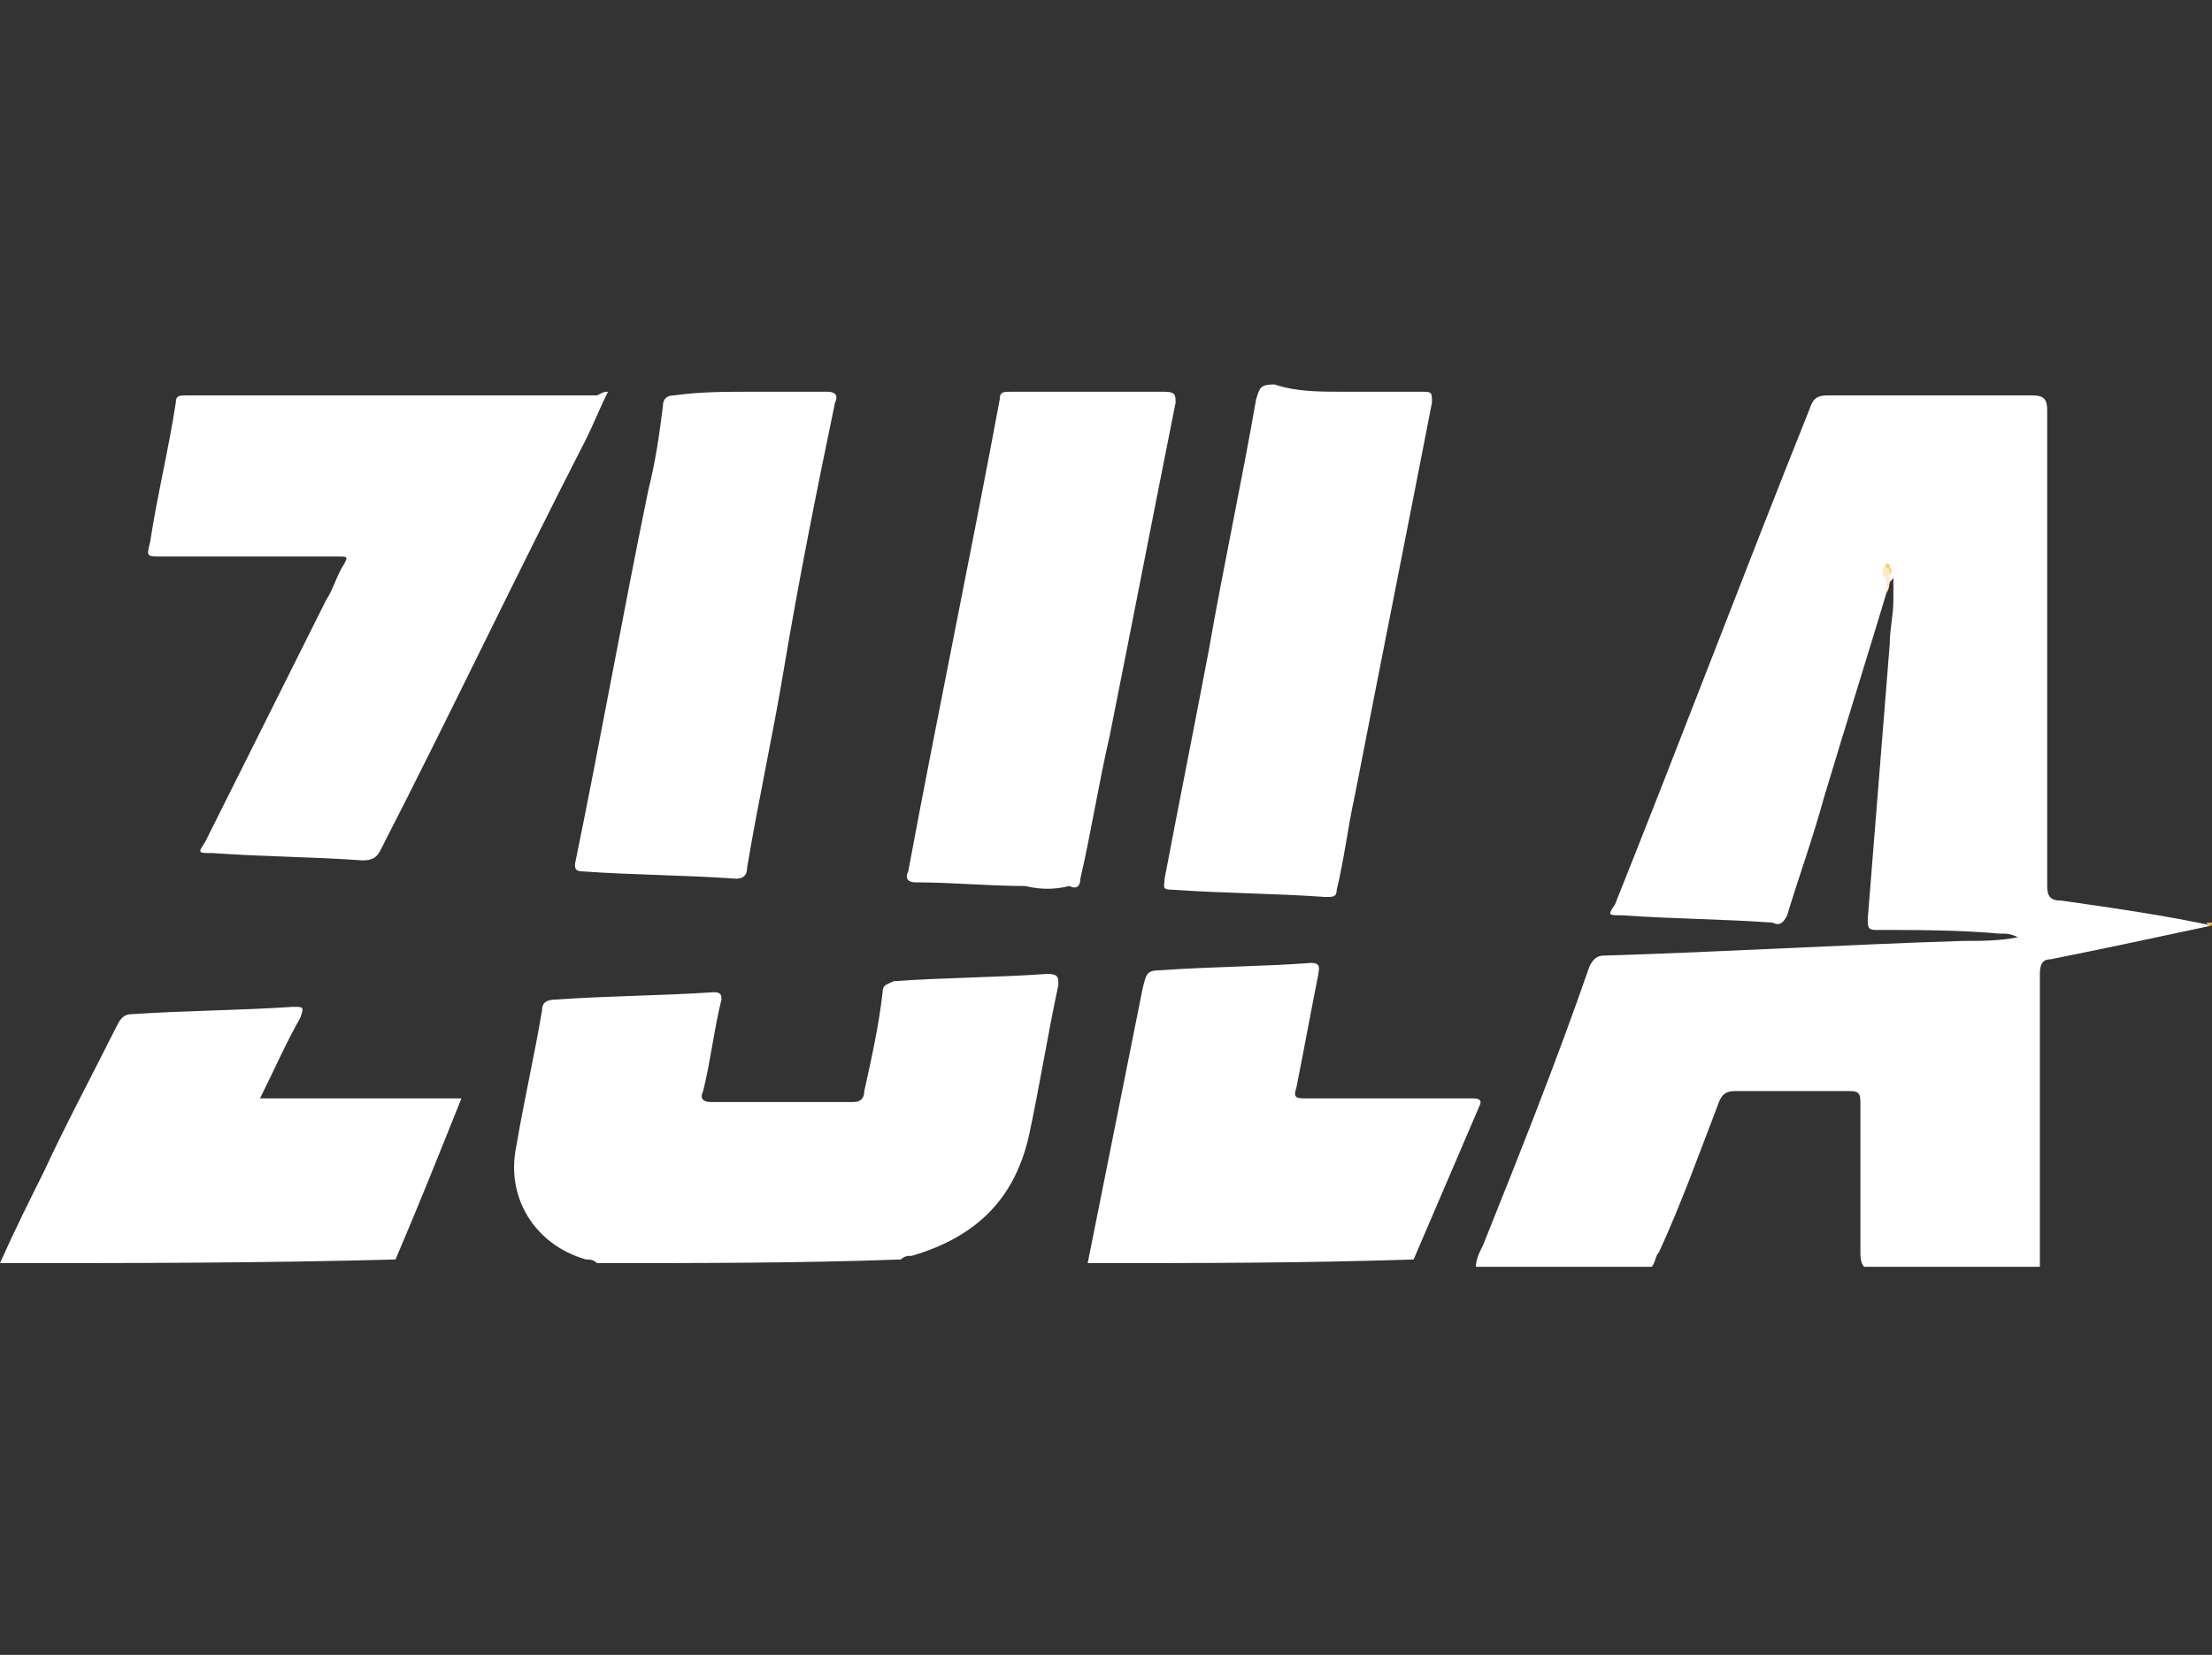
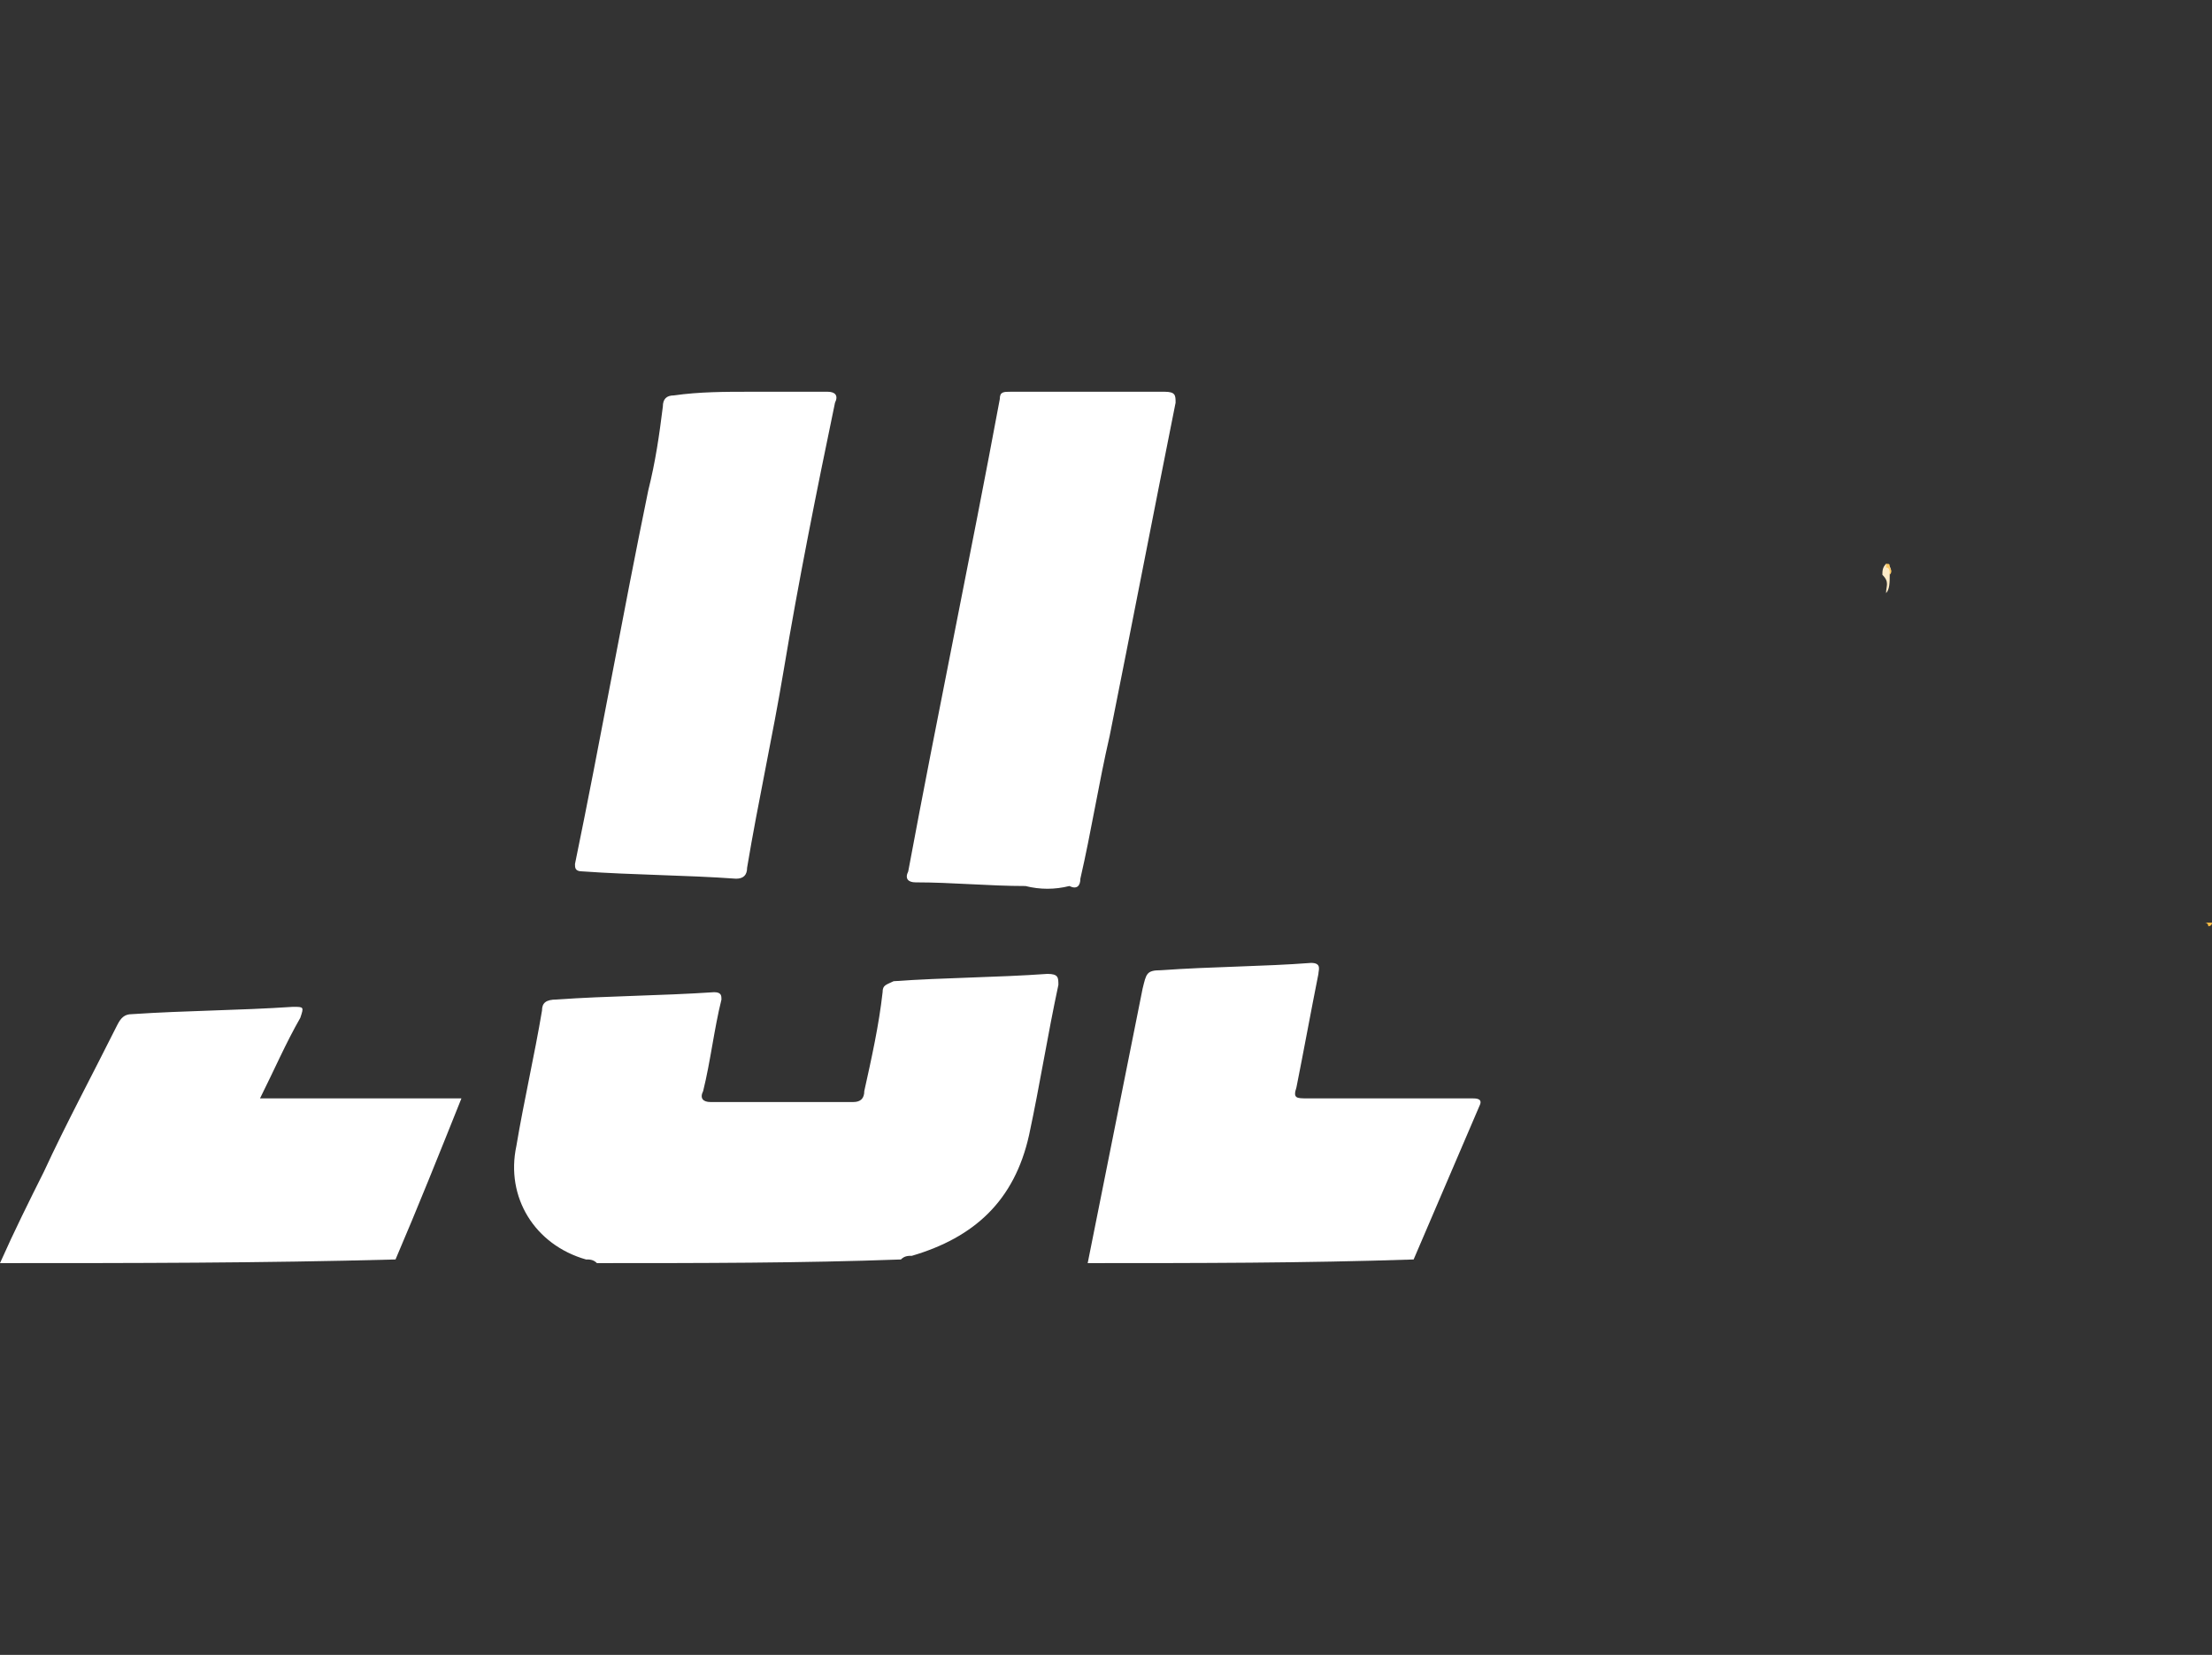
<svg xmlns="http://www.w3.org/2000/svg" version="1.1" id="Layer_1" x="0px" y="0px" viewBox="0 0 60.4 45.2" style="enable-background:new 0 0 60.4 45.2;" xml:space="preserve">
  <rect x="0" y="0" width="60.4" height="45.2" fill="#333333" stroke="none" />
  <style type="text/css">
	.st0{fill:#FFFFFF;}
	.st1{fill:#FDEBC8;}
	.st2{fill:#FCBD42;}
	.st3{fill:#FCC964;}
</style>
  <g>
    <g>
-       <path class="st0" d="M60.3,25.3c-1.4,0.3-2.8,0.6-4.3,0.9c-0.2,0-0.3,0.1-0.3,0.4c0,2.5,0,5.1,0,7.6c0,0.1,0,0.2,0,0.4    c-1.6,0-3.2,0-4.8,0c-0.1-0.1-0.1-0.3-0.1-0.4c0-1.3,0-2.7,0-4c0-0.3,0-0.4-0.3-0.4c-1,0-2.1,0-3.1,0c-0.3,0-0.4,0.1-0.5,0.4    c-0.5,1.3-1,2.7-1.6,4c-0.1,0.1-0.1,0.3-0.2,0.4c-1.6,0-3.2,0-4.8,0c0-0.2,0.1-0.4,0.2-0.6c1-2.5,2-5,2.9-7.6    c0.1-0.2,0.2-0.3,0.4-0.3c3.3-0.1,6.6-0.3,9.8-0.4c0.5,0,1,0,1.5-0.1c-0.2-0.1-0.3-0.1-0.5-0.1c-1.1-0.1-2.3-0.1-3.4-0.1    c-0.2,0-0.2-0.1-0.2-0.3c0.2-2.5,0.4-5,0.6-7.5c0-0.4,0.1-0.8,0.1-1.2c0-0.2,0-0.3,0-0.5c0-0.1,0-0.1,0-0.2c0,0,0,0,0,0    c0,0,0,0,0,0c0,0.1,0,0.1-0.1,0.2c-0.6,2-1.2,3.9-1.8,5.9c-0.3,1.1-0.7,2.2-1,3.2c-0.1,0.2-0.2,0.3-0.4,0.2    c-1.4-0.1-2.7-0.1-4.1-0.2c-0.4,0-0.4,0-0.2-0.3c1.8-4.5,3.5-9,5.3-13.5c0.1-0.3,0.2-0.4,0.5-0.4c1.9,0,3.7,0,5.6,0    c0.3,0,0.4,0.1,0.4,0.4c0,4.3,0,8.7,0,13c0,0.3,0.1,0.4,0.4,0.4c1.4,0.2,2.8,0.4,4.2,0.7C60.2,25.2,60.3,25.2,60.3,25.3z" />
      <path class="st0" d="M16.3,34.5c-0.1-0.1-0.2-0.1-0.3-0.1c-1.4-0.4-2.2-1.7-1.9-3.1c0.2-1.2,0.5-2.5,0.7-3.7    c0-0.2,0.1-0.3,0.4-0.3c1.4-0.1,2.8-0.1,4.3-0.2c0.2,0,0.2,0.1,0.2,0.2c-0.2,0.8-0.3,1.7-0.5,2.5c-0.1,0.2,0,0.3,0.2,0.3    c1.3,0,2.6,0,3.9,0c0.2,0,0.3-0.1,0.3-0.3c0.2-0.9,0.4-1.8,0.5-2.7c0-0.2,0.1-0.2,0.3-0.3c1.4-0.1,2.8-0.1,4.2-0.2    c0.3,0,0.3,0.1,0.3,0.3c-0.3,1.4-0.5,2.7-0.8,4.1c-0.4,1.8-1.5,2.8-3.2,3.3c-0.1,0-0.2,0-0.3,0.1C21.9,34.5,19.1,34.5,16.3,34.5z" />
      <path class="st0" d="M29.7,34.5c0.5-2.5,1-5,1.5-7.5c0.1-0.4,0.1-0.5,0.5-0.5c1.4-0.1,2.8-0.1,4.1-0.2c0.3,0,0.2,0.2,0.2,0.3    c-0.2,1-0.4,2.1-0.6,3.1c-0.1,0.3,0,0.3,0.3,0.3c1.5,0,3,0,4.5,0c0.1,0,0.3,0,0.2,0.2c-0.6,1.4-1.2,2.8-1.8,4.2    C35.6,34.5,32.7,34.5,29.7,34.5z" />
      <path class="st0" d="M0,34.5c0.4-0.9,0.8-1.7,1.2-2.5c0.6-1.3,1.3-2.6,2-4c0.1-0.2,0.2-0.3,0.4-0.3c1.5-0.1,2.9-0.1,4.4-0.2    c0.3,0,0.3,0,0.2,0.3c-0.4,0.7-0.7,1.4-1.1,2.2c1.8,0,3.6,0,5.5,0c-0.6,1.5-1.2,3-1.8,4.4C7.1,34.5,3.6,34.5,0,34.5z" />
-       <path class="st0" d="M16.6,10.7c-0.2,0.4-0.4,0.9-0.6,1.3c-1.9,3.7-3.7,7.5-5.6,11.2c-0.1,0.2-0.2,0.3-0.5,0.3    c-1.4-0.1-2.7-0.1-4.1-0.2c-0.4,0-0.4,0-0.2-0.3c1.1-2.2,2.2-4.4,3.3-6.6c0.2-0.3,0.3-0.7,0.5-1c0.1-0.2,0.1-0.2-0.2-0.2    c-1.6,0-3.2,0-4.8,0c-0.4,0-0.4,0-0.3-0.4c0.2-1.3,0.5-2.5,0.7-3.8c0-0.2,0.1-0.2,0.3-0.2c3.7,0,7.5,0,11.2,0    C16.5,10.7,16.5,10.7,16.6,10.7z" />
-       <path class="st0" d="M36.7,10.7c0.7,0,1.4,0,2.1,0c0.3,0,0.3,0,0.3,0.3c-0.7,3.6-1.4,7.1-2.1,10.7c-0.2,0.9-0.3,1.8-0.5,2.6    c0,0.2-0.1,0.2-0.3,0.2c-1.4-0.1-2.8-0.1-4.2-0.2c-0.3,0-0.2-0.1-0.2-0.3c0.4-2.1,0.8-4.1,1.2-6.2c0.4-2.3,0.9-4.6,1.3-6.9    c0.1-0.3,0.1-0.4,0.5-0.4C35.4,10.7,36,10.7,36.7,10.7z" />
      <path class="st0" d="M28,24.2c-1,0-2-0.1-3-0.1c-0.2,0-0.3-0.1-0.2-0.3c0.8-4.3,1.7-8.6,2.5-12.9c0-0.2,0.1-0.2,0.3-0.2    c1.4,0,2.8,0,4.2,0c0.3,0,0.3,0.1,0.3,0.3c-0.6,3-1.2,6.1-1.8,9.1c-0.3,1.3-0.5,2.6-0.8,3.9c0,0.2-0.1,0.3-0.3,0.2    C28.8,24.3,28.4,24.3,28,24.2C28,24.3,28,24.3,28,24.2z" />
      <path class="st0" d="M20.5,10.7c0.7,0,1.4,0,2.1,0c0.2,0,0.3,0.1,0.2,0.3c-0.5,2.4-1,4.9-1.4,7.3c-0.3,1.8-0.7,3.6-1,5.4    c0,0.2-0.1,0.3-0.3,0.3c-1.4-0.1-2.8-0.1-4.2-0.2c-0.2,0-0.2-0.1-0.2-0.2c0.7-3.4,1.3-6.8,2-10.2c0.2-0.8,0.3-1.5,0.4-2.3    c0-0.2,0.1-0.3,0.3-0.3C19.1,10.7,19.8,10.7,20.5,10.7z" />
      <path class="st1" d="M51.6,15.7c0,0.2,0,0.4-0.1,0.5c0-0.2,0.1-0.3-0.1-0.5c0-0.1,0-0.2,0.1-0.3C51.7,15.5,51.6,15.6,51.6,15.7z" />
      <path class="st2" d="M60.3,25.3c0,0,0-0.1-0.1-0.1c0.1,0,0.2,0,0.2,0C60.4,25.3,60.3,25.3,60.3,25.3z" />
      <path class="st3" d="M51.6,15.7c0-0.1,0-0.2-0.1-0.2c0-0.1,0-0.1,0-0.1c0.1,0,0.1,0,0.1,0.1C51.6,15.5,51.7,15.6,51.6,15.7z" />
    </g>
  </g>
</svg>